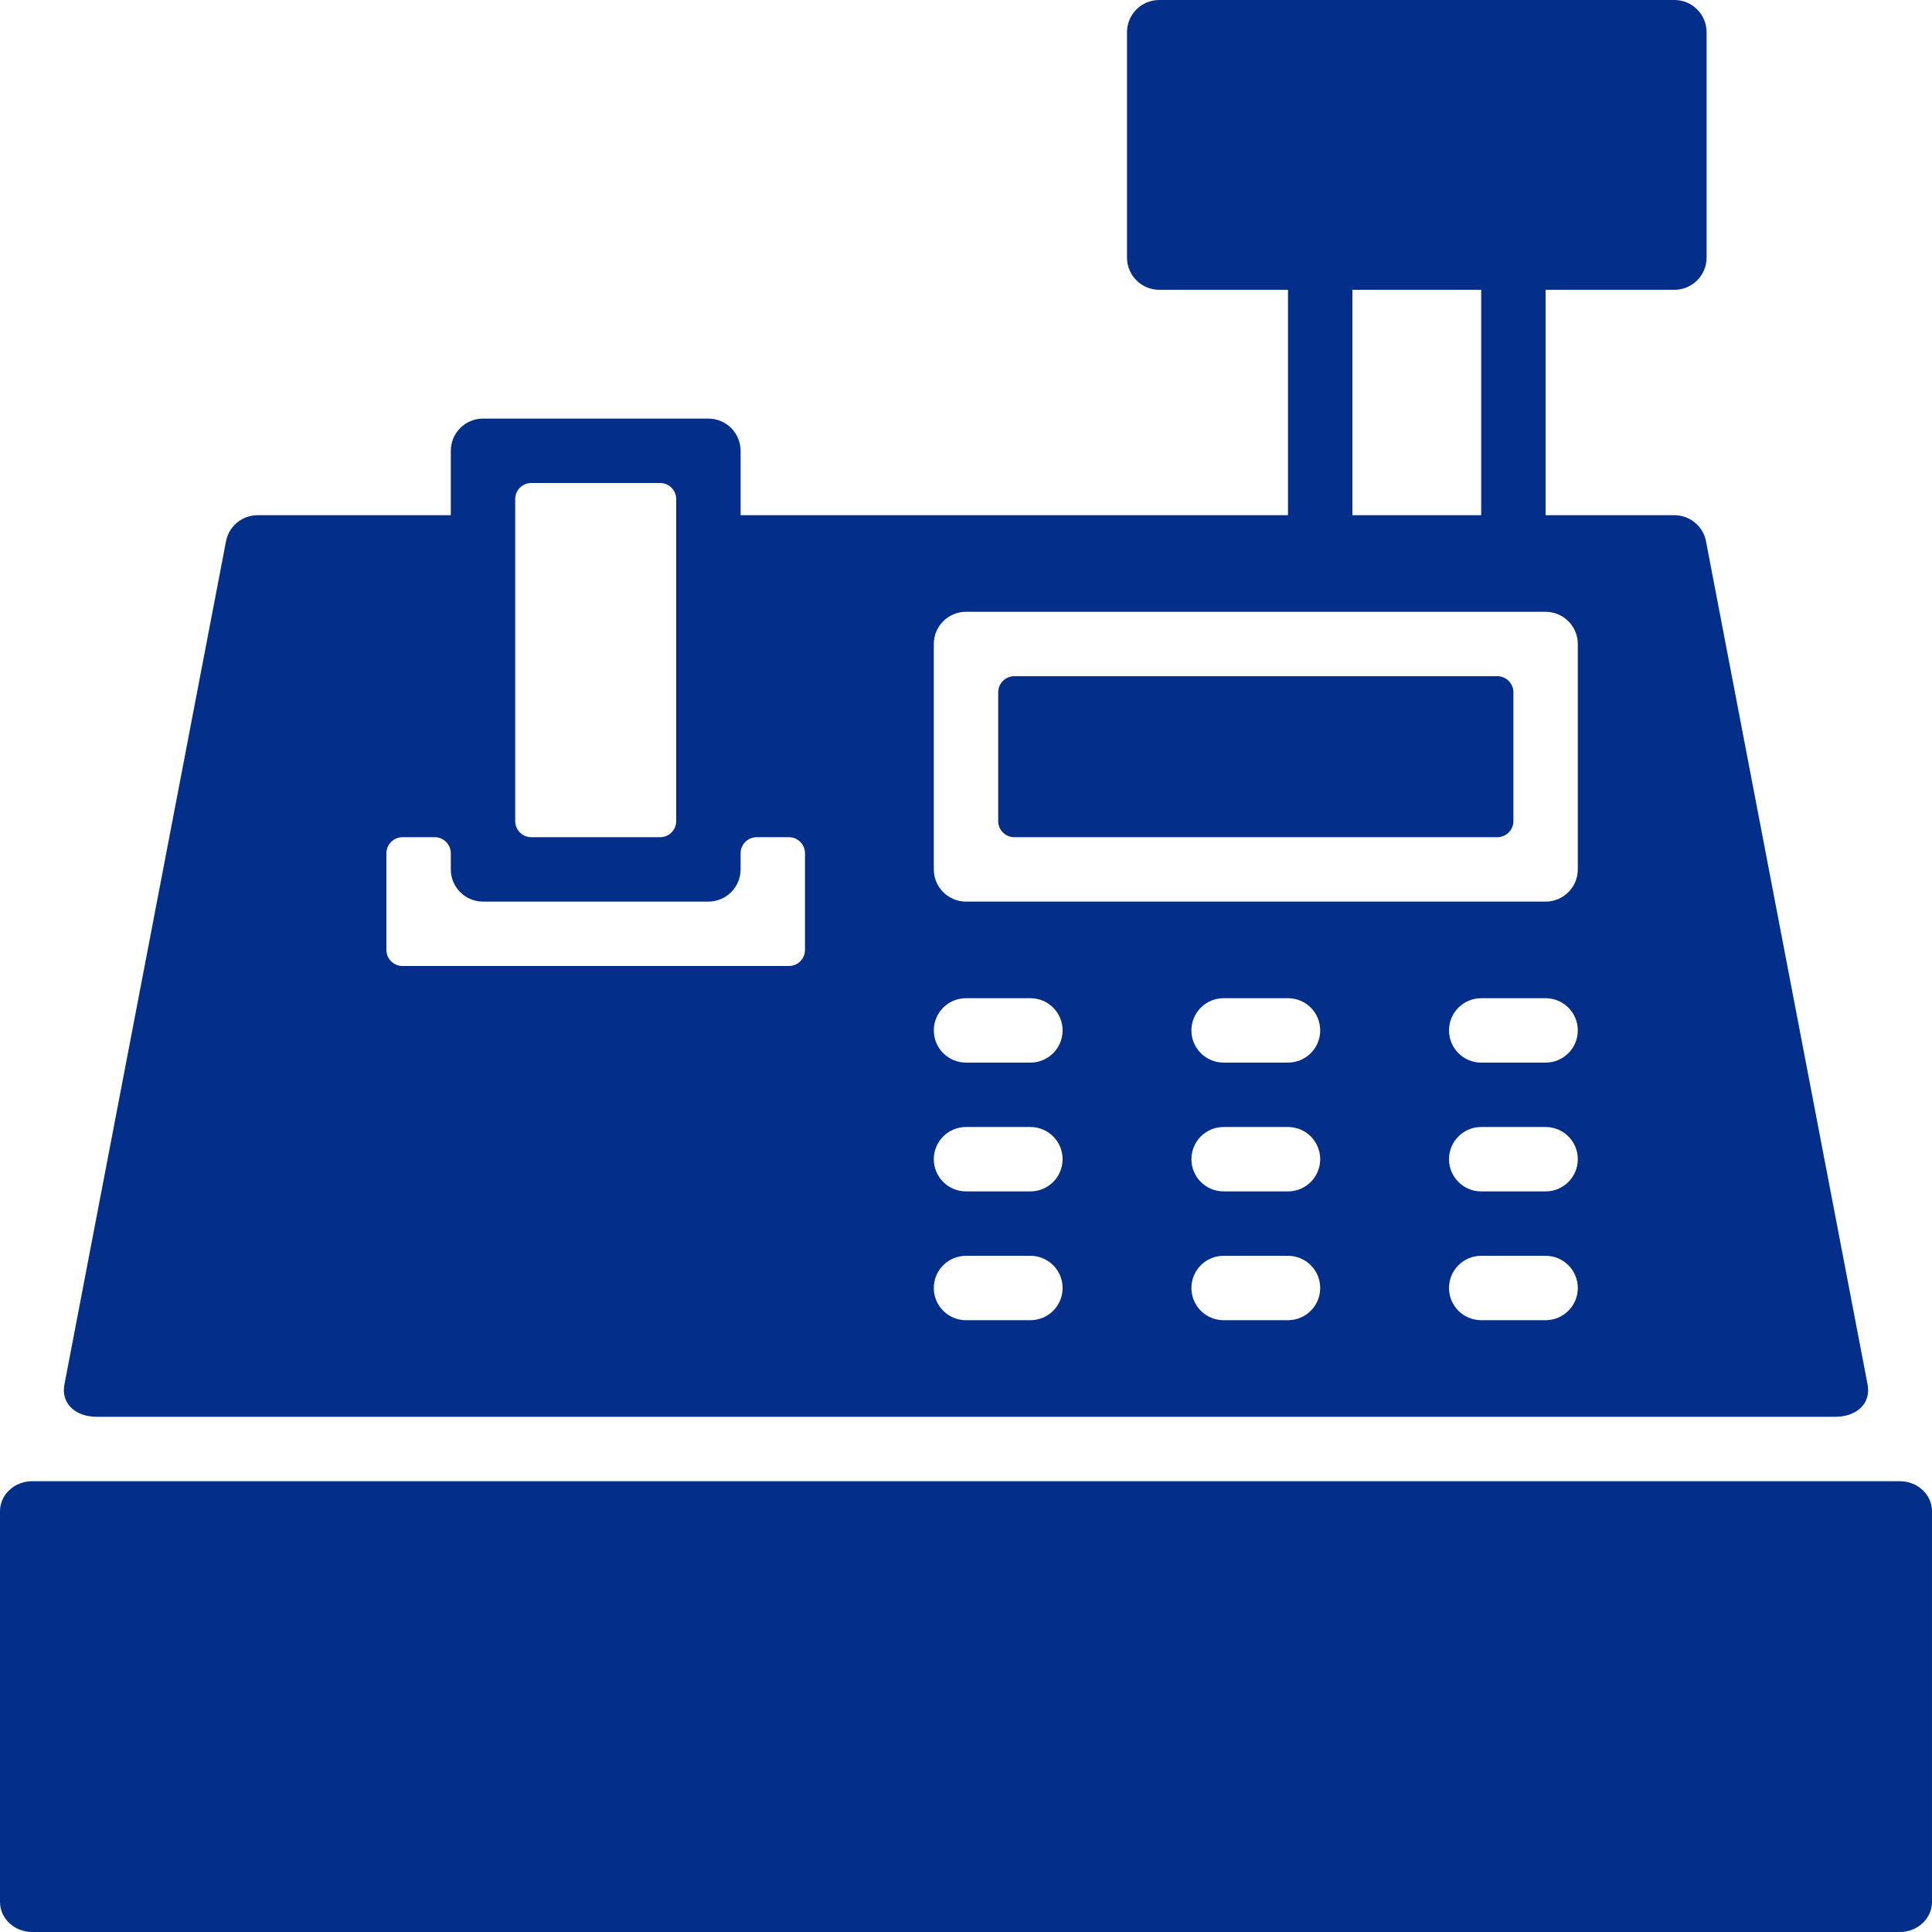
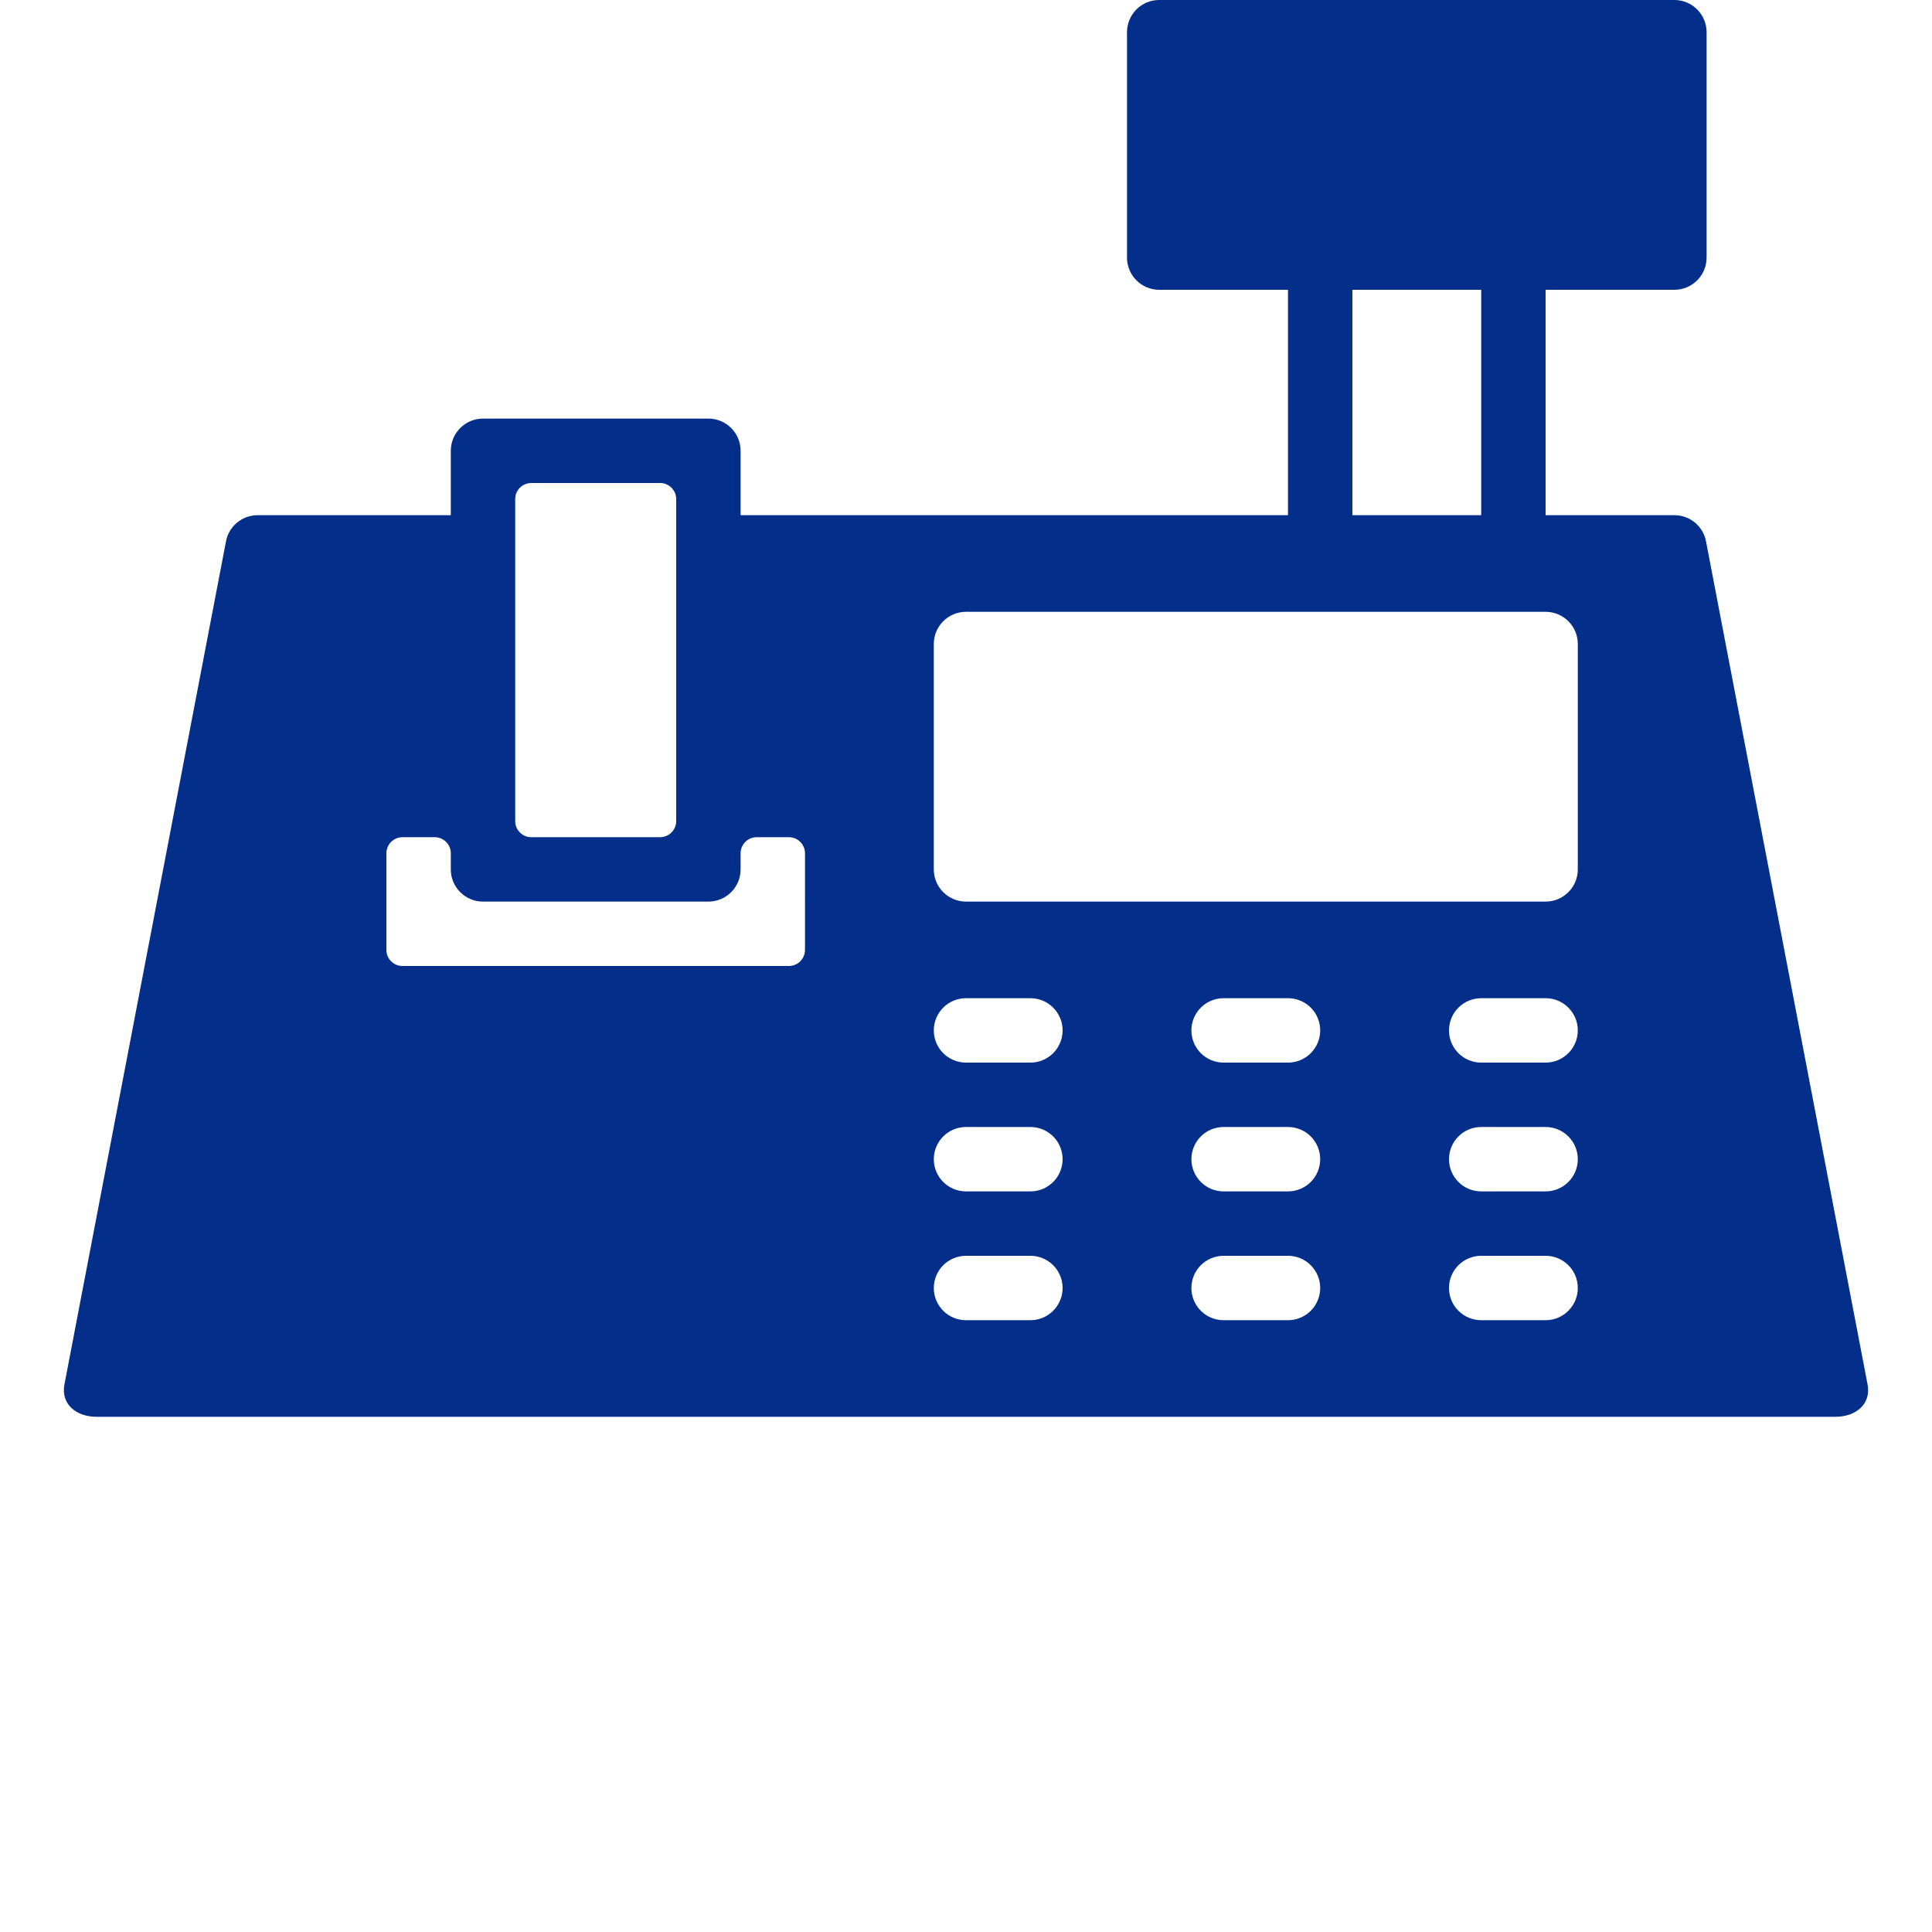
<svg xmlns="http://www.w3.org/2000/svg" version="1.1" id="Layer_1" x="0px" y="0px" viewBox="0 0 512 512" style="enable-background:new 0 0 512 512;" xml:space="preserve" width="512px" height="512px" class="">
  <g>
    <g>
      <g>
-         <path d="M503.467,392.533H8.533c-4.71,0-8.533,3.567-8.533,7.962V504.03c0,4.403,3.823,7.97,8.533,7.97h494.933    c4.71,0,8.533-3.567,8.533-7.962V400.495C512,396.1,508.177,392.533,503.467,392.533z" data-original="#000000" class="active-path" data-old_color="#000000" fill="#032F8A" />
-       </g>
+         </g>
    </g>
    <g>
      <g>
        <path d="M494.933,366.933l-42.812-223.42c-0.742-4.045-4.275-6.98-8.388-6.98H409.6V76.8h34.133c4.71,0,8.533-3.823,8.533-8.533    V8.533c0-4.71-3.823-8.533-8.533-8.533H307.2c-4.71,0-8.533,3.823-8.533,8.533v59.733c0,4.71,3.823,8.533,8.533,8.533h34.133    v59.733H196.267v-17.067c0-4.71-3.823-8.533-8.533-8.533H128c-4.71,0-8.533,3.823-8.533,8.533v17.067h-51.2    c-4.113,0-7.646,2.935-8.388,6.98l-42.812,223.42c-0.973,5.248,3.2,8.533,8.533,8.533h460.8    C491.733,375.467,495.906,372.181,494.933,366.933z M358.4,76.8h34.133v59.733H358.4V76.8z M136.533,132.267    c0-2.355,1.911-4.267,4.267-4.267h34.133c2.355,0,4.267,1.911,4.267,4.267V217.6c0,2.355-1.911,4.267-4.267,4.267H140.8    c-2.355,0-4.267-1.911-4.267-4.267V132.267z M213.333,251.733c0,2.355-1.911,4.267-4.267,4.267h-102.4    c-2.355,0-4.267-1.911-4.267-4.267v-25.6c0-2.355,1.911-4.267,4.267-4.267h8.533c2.355,0,4.267,1.911,4.267,4.267v4.267    c0,4.71,3.823,8.533,8.533,8.533h59.733c4.71,0,8.533-3.823,8.533-8.533v-4.267c0-2.355,1.911-4.267,4.267-4.267h8.533    c2.355,0,4.267,1.911,4.267,4.267V251.733z M273.067,349.867H256c-4.719,0-8.533-3.823-8.533-8.533s3.814-8.533,8.533-8.533    h17.067c4.719,0,8.533,3.823,8.533,8.533S277.786,349.867,273.067,349.867z M273.067,315.733H256    c-4.719,0-8.533-3.823-8.533-8.533s3.814-8.533,8.533-8.533h17.067c4.719,0,8.533,3.823,8.533,8.533    S277.786,315.733,273.067,315.733z M273.067,281.6H256c-4.719,0-8.533-3.823-8.533-8.533c0-4.71,3.814-8.533,8.533-8.533h17.067    c4.719,0,8.533,3.823,8.533,8.533C281.6,277.777,277.786,281.6,273.067,281.6z M341.333,349.867h-17.067    c-4.719,0-8.533-3.823-8.533-8.533s3.814-8.533,8.533-8.533h17.067c4.719,0,8.533,3.823,8.533,8.533    S346.052,349.867,341.333,349.867z M341.333,315.733h-17.067c-4.719,0-8.533-3.823-8.533-8.533s3.814-8.533,8.533-8.533h17.067    c4.719,0,8.533,3.823,8.533,8.533S346.052,315.733,341.333,315.733z M341.333,281.6h-17.067c-4.719,0-8.533-3.823-8.533-8.533    c0-4.71,3.814-8.533,8.533-8.533h17.067c4.719,0,8.533,3.823,8.533,8.533C349.867,277.777,346.052,281.6,341.333,281.6z     M409.6,349.867h-17.067c-4.719,0-8.533-3.823-8.533-8.533s3.814-8.533,8.533-8.533H409.6c4.719,0,8.533,3.823,8.533,8.533    S414.319,349.867,409.6,349.867z M409.6,315.733h-17.067c-4.719,0-8.533-3.823-8.533-8.533s3.814-8.533,8.533-8.533H409.6    c4.719,0,8.533,3.823,8.533,8.533S414.319,315.733,409.6,315.733z M409.6,281.6h-17.067c-4.719,0-8.533-3.823-8.533-8.533    c0-4.71,3.814-8.533,8.533-8.533H409.6c4.719,0,8.533,3.823,8.533,8.533C418.133,277.777,414.319,281.6,409.6,281.6z     M418.133,230.4c0,4.71-3.823,8.533-8.533,8.533H256c-4.71,0-8.533-3.823-8.533-8.533v-59.733c0-4.71,3.823-8.533,8.533-8.533    h153.6c4.71,0,8.533,3.823,8.533,8.533V230.4z" data-original="#000000" class="active-path" data-old_color="#000000" fill="#032F8A" />
      </g>
    </g>
    <g>
      <g>
-         <path d="M396.8,179.2h-128c-2.355,0-4.267,1.911-4.267,4.267V217.6c0,2.355,1.911,4.267,4.267,4.267h128    c2.355,0,4.267-1.911,4.267-4.267v-34.133C401.067,181.112,399.155,179.2,396.8,179.2z" data-original="#000000" class="active-path" data-old_color="#000000" fill="#032F8A" />
-       </g>
+         </g>
    </g>
  </g>
</svg>